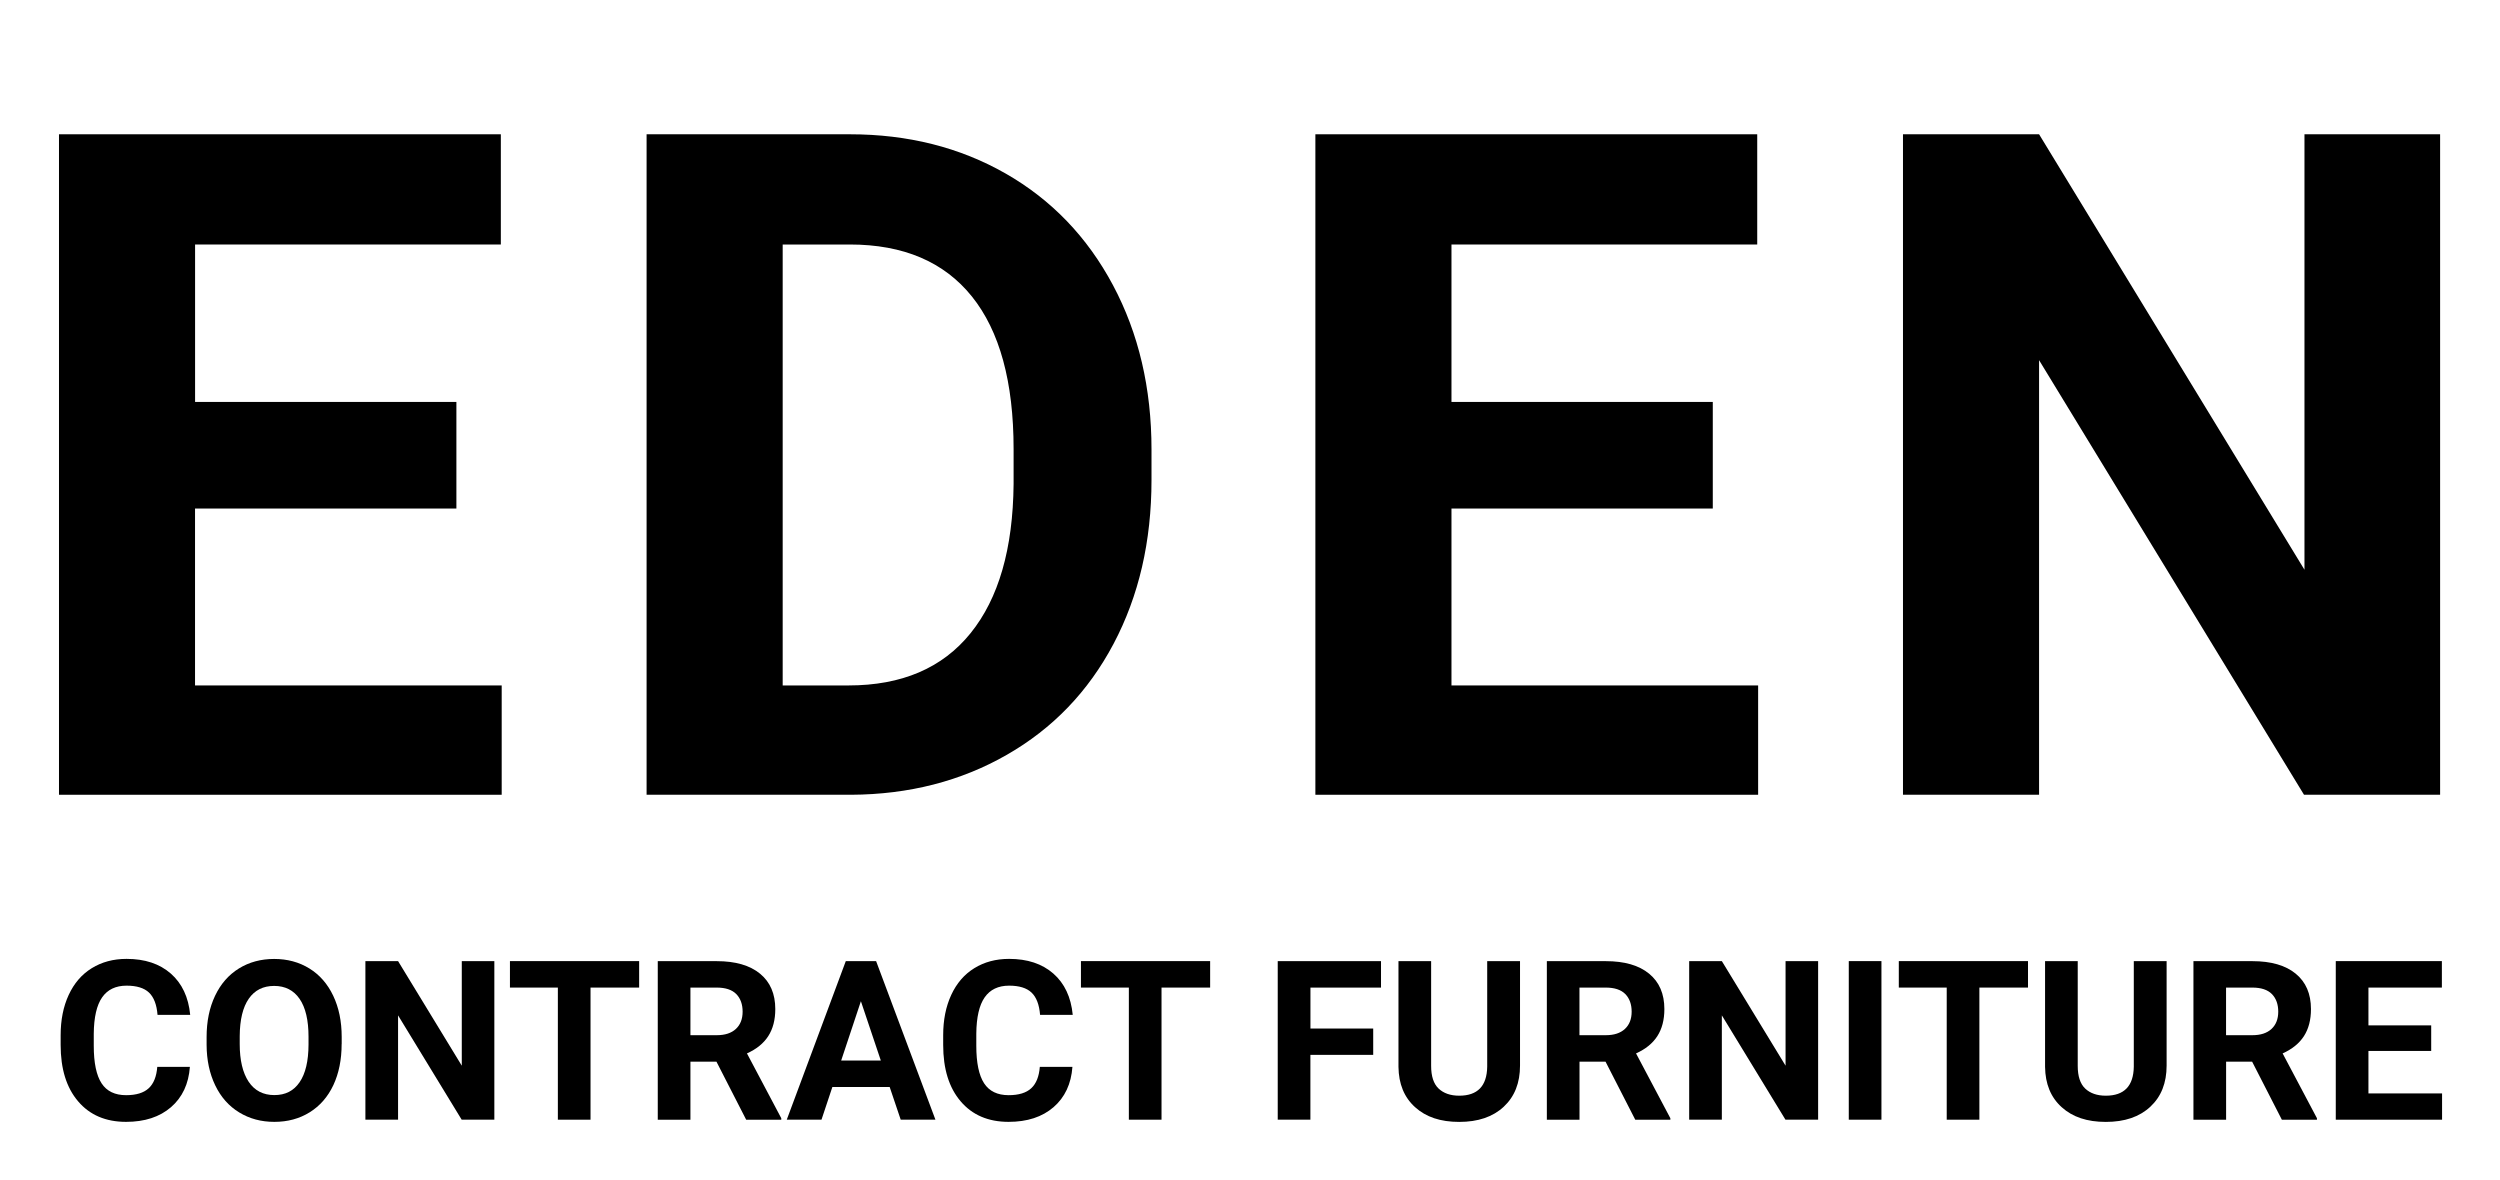
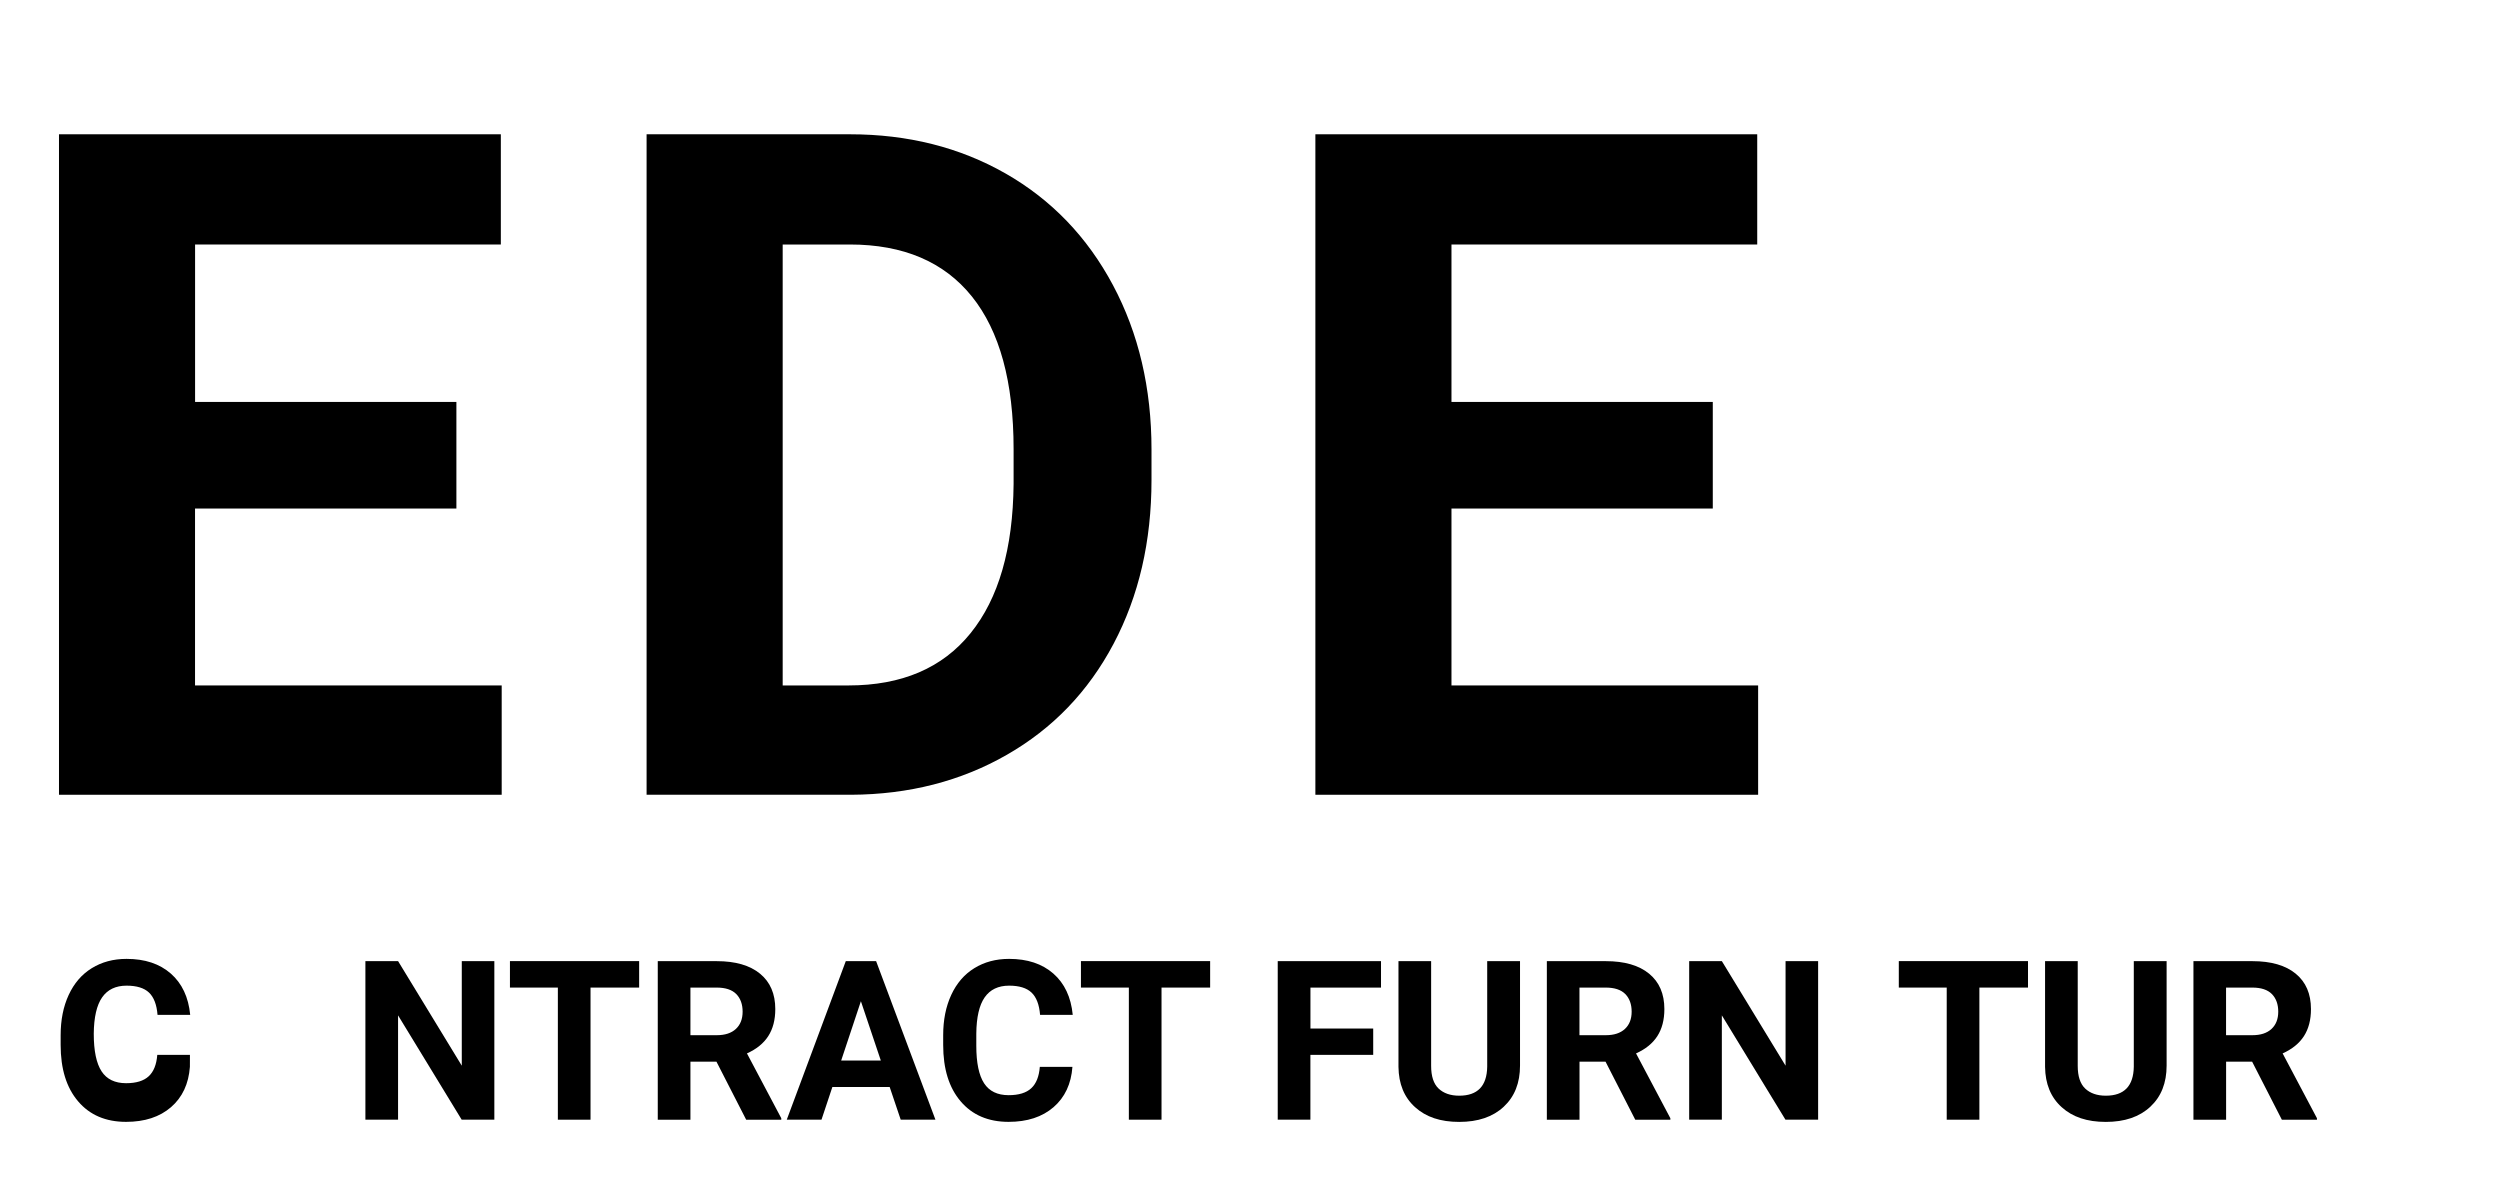
<svg xmlns="http://www.w3.org/2000/svg" viewBox="0 0 496.72 234.48" id="Layer_1">
  <path d="M90.67,101.04h-51.92v35.15h60.93v21.72H11.72V26.68h87.79v21.9h-60.75v31.28h51.92v21.18Z" />
  <path d="M128.47,157.91V26.68h40.38c11.54,0,21.86,2.6,30.96,7.8,9.1,5.2,16.21,12.59,21.32,22.17,5.11,9.58,7.66,20.48,7.66,32.67v6.04c0,12.2-2.51,23.04-7.53,32.54-5.02,9.5-12.09,16.85-21.23,22.08-9.13,5.23-19.44,7.87-30.91,7.93h-40.65ZM155.51,48.58v87.61h13.07c10.58,0,18.66-3.45,24.25-10.37,5.59-6.91,8.44-16.79,8.56-29.65v-6.94c0-13.34-2.76-23.45-8.29-30.33-5.53-6.88-13.61-10.32-24.25-10.32h-13.34Z" />
  <path d="M340.31,101.04h-51.92v35.15h60.93v21.72h-87.97V26.68h87.79v21.9h-60.75v31.28h51.92v21.18Z" />
-   <path d="M484.82,157.91h-27.04l-52.64-86.35v86.35h-27.04V26.68h27.04l52.73,86.52V26.68h26.95v131.23Z" />
-   <path d="M37.73,211.97c-.25,3.39-1.5,6.06-3.75,8.01-2.26,1.95-5.23,2.92-8.93,2.92-4.04,0-7.22-1.36-9.53-4.08-2.32-2.72-3.47-6.45-3.47-11.2v-1.93c0-3.03.53-5.7,1.6-8.01,1.07-2.31,2.59-4.08,4.58-5.31s4.29-1.85,6.92-1.85c3.64,0,6.56.97,8.79,2.92,2.22,1.95,3.51,4.68,3.85,8.2h-6.49c-.16-2.03-.73-3.51-1.7-4.43-.97-.92-2.46-1.37-4.45-1.37-2.16,0-3.78.78-4.86,2.33-1.08,1.55-1.63,3.96-1.66,7.22v2.38c0,3.41.52,5.89,1.55,7.47s2.66,2.36,4.88,2.36c2.01,0,3.5-.46,4.49-1.38.99-.92,1.55-2.33,1.7-4.25h6.49Z" />
-   <path d="M67.88,207.43c0,3.1-.55,5.82-1.64,8.16-1.1,2.34-2.67,4.14-4.71,5.41s-4.38,1.9-7.02,1.9-4.94-.63-6.99-1.88c-2.05-1.25-3.64-3.05-4.76-5.38-1.12-2.33-1.7-5.01-1.71-8.04v-1.56c0-3.1.56-5.83,1.68-8.19s2.7-4.17,4.74-5.43c2.04-1.26,4.38-1.89,7-1.89s4.96.63,7,1.89c2.04,1.26,3.62,3.07,4.74,5.43s1.68,5.08,1.68,8.17v1.41ZM61.3,206c0-3.3-.59-5.81-1.77-7.53-1.18-1.72-2.87-2.58-5.06-2.58s-3.86.85-5.04,2.54-1.78,4.18-1.8,7.46v1.54c0,3.22.59,5.71,1.77,7.49,1.18,1.77,2.89,2.66,5.11,2.66s3.85-.85,5.02-2.56c1.17-1.71,1.76-4.2,1.77-7.48v-1.54Z" />
+   <path d="M37.73,211.97c-.25,3.39-1.5,6.06-3.75,8.01-2.26,1.95-5.23,2.92-8.93,2.92-4.04,0-7.22-1.36-9.53-4.08-2.32-2.72-3.47-6.45-3.47-11.2v-1.93c0-3.03.53-5.7,1.6-8.01,1.07-2.31,2.59-4.08,4.58-5.31s4.29-1.85,6.92-1.85c3.64,0,6.56.97,8.79,2.92,2.22,1.95,3.51,4.68,3.85,8.2h-6.49c-.16-2.03-.73-3.51-1.7-4.43-.97-.92-2.46-1.37-4.45-1.37-2.16,0-3.78.78-4.86,2.33-1.08,1.55-1.63,3.96-1.66,7.22c0,3.41.52,5.89,1.55,7.47s2.66,2.36,4.88,2.36c2.01,0,3.5-.46,4.49-1.38.99-.92,1.55-2.33,1.7-4.25h6.49Z" />
  <path d="M98.22,222.47h-6.49l-12.64-20.73v20.73h-6.49v-31.51h6.49l12.66,20.78v-20.78h6.47v31.51Z" />
  <path d="M126.98,196.22h-9.65v26.25h-6.49v-26.25h-9.52v-5.26h25.67v5.26Z" />
  <path d="M142.35,210.94h-5.17v11.54h-6.49v-31.51h11.71c3.72,0,6.59.83,8.61,2.49s3.03,4,3.03,7.03c0,2.15-.47,3.94-1.4,5.38-.93,1.44-2.34,2.58-4.23,3.43l6.82,12.88v.3h-6.97l-5.91-11.54ZM137.18,205.68h5.24c1.63,0,2.89-.41,3.79-1.24.89-.83,1.34-1.97,1.34-3.43s-.42-2.65-1.27-3.51c-.84-.85-2.14-1.28-3.88-1.28h-5.22v9.46Z" />
  <path d="M176.76,215.98h-11.38l-2.16,6.49h-6.9l11.73-31.51h6.02l11.79,31.51h-6.9l-2.19-6.49ZM167.13,210.72h7.88l-3.96-11.79-3.92,11.79Z" />
  <path d="M213.08,211.97c-.25,3.39-1.5,6.06-3.75,8.01-2.26,1.95-5.23,2.92-8.93,2.92-4.04,0-7.22-1.36-9.53-4.08-2.32-2.72-3.47-6.45-3.47-11.2v-1.93c0-3.03.53-5.7,1.6-8.01,1.07-2.31,2.59-4.08,4.58-5.31s4.29-1.85,6.92-1.85c3.64,0,6.56.97,8.79,2.92,2.22,1.95,3.51,4.68,3.85,8.2h-6.49c-.16-2.03-.73-3.51-1.7-4.43-.97-.92-2.46-1.37-4.45-1.37-2.16,0-3.78.78-4.86,2.33-1.08,1.55-1.63,3.96-1.66,7.22v2.38c0,3.41.52,5.89,1.55,7.47s2.66,2.36,4.88,2.36c2.01,0,3.5-.46,4.49-1.38.99-.92,1.55-2.33,1.7-4.25h6.49Z" />
  <path d="M240.43,196.22h-9.65v26.25h-6.49v-26.25h-9.52v-5.26h25.67v5.26Z" />
  <path d="M272.83,209.59h-12.47v12.88h-6.49v-31.51h20.52v5.26h-14.02v8.14h12.47v5.24Z" />
  <path d="M302.01,190.96v20.76c0,3.45-1.08,6.17-3.24,8.18s-5.1,3.01-8.84,3.01-6.6-.97-8.76-2.92c-2.17-1.95-3.27-4.62-3.31-8.03v-20.99h6.49v20.8c0,2.06.49,3.57,1.48,4.51.99.94,2.36,1.42,4.1,1.42,3.65,0,5.5-1.92,5.56-5.76v-20.97h6.51Z" />
  <path d="M319,210.94h-5.17v11.54h-6.49v-31.51h11.71c3.72,0,6.59.83,8.61,2.49,2.02,1.66,3.03,4,3.03,7.03,0,2.15-.47,3.94-1.4,5.38s-2.34,2.58-4.23,3.43l6.82,12.88v.3h-6.97l-5.91-11.54ZM313.82,205.68h5.24c1.63,0,2.89-.41,3.79-1.24.89-.83,1.34-1.97,1.34-3.43s-.42-2.65-1.27-3.51c-.84-.85-2.14-1.28-3.88-1.28h-5.22v9.46Z" />
  <path d="M361.24,222.47h-6.49l-12.64-20.73v20.73h-6.49v-31.51h6.49l12.66,20.78v-20.78h6.47v31.51Z" />
-   <path d="M373.82,222.47h-6.49v-31.51h6.49v31.51Z" />
  <path d="M402.93,196.22h-9.65v26.25h-6.49v-26.25h-9.52v-5.26h25.67v5.26Z" />
  <path d="M430.48,190.96v20.76c0,3.45-1.08,6.17-3.24,8.18s-5.1,3.01-8.84,3.01-6.6-.97-8.76-2.92c-2.17-1.95-3.27-4.62-3.31-8.03v-20.99h6.49v20.8c0,2.06.49,3.57,1.48,4.51.99.94,2.36,1.42,4.1,1.42,3.65,0,5.5-1.92,5.56-5.76v-20.97h6.51Z" />
  <path d="M447.47,210.94h-5.17v11.54h-6.49v-31.51h11.71c3.72,0,6.59.83,8.61,2.49,2.02,1.66,3.03,4,3.03,7.03,0,2.15-.47,3.94-1.4,5.38s-2.34,2.58-4.23,3.43l6.82,12.88v.3h-6.97l-5.91-11.54ZM442.29,205.68h5.24c1.63,0,2.89-.41,3.79-1.24.89-.83,1.34-1.97,1.34-3.43s-.42-2.65-1.27-3.51c-.84-.85-2.14-1.28-3.88-1.28h-5.22v9.46Z" />
-   <path d="M483.05,208.81h-12.47v8.44h14.63v5.22h-21.12v-31.51h21.08v5.26h-14.59v7.51h12.47v5.09Z" />
</svg>